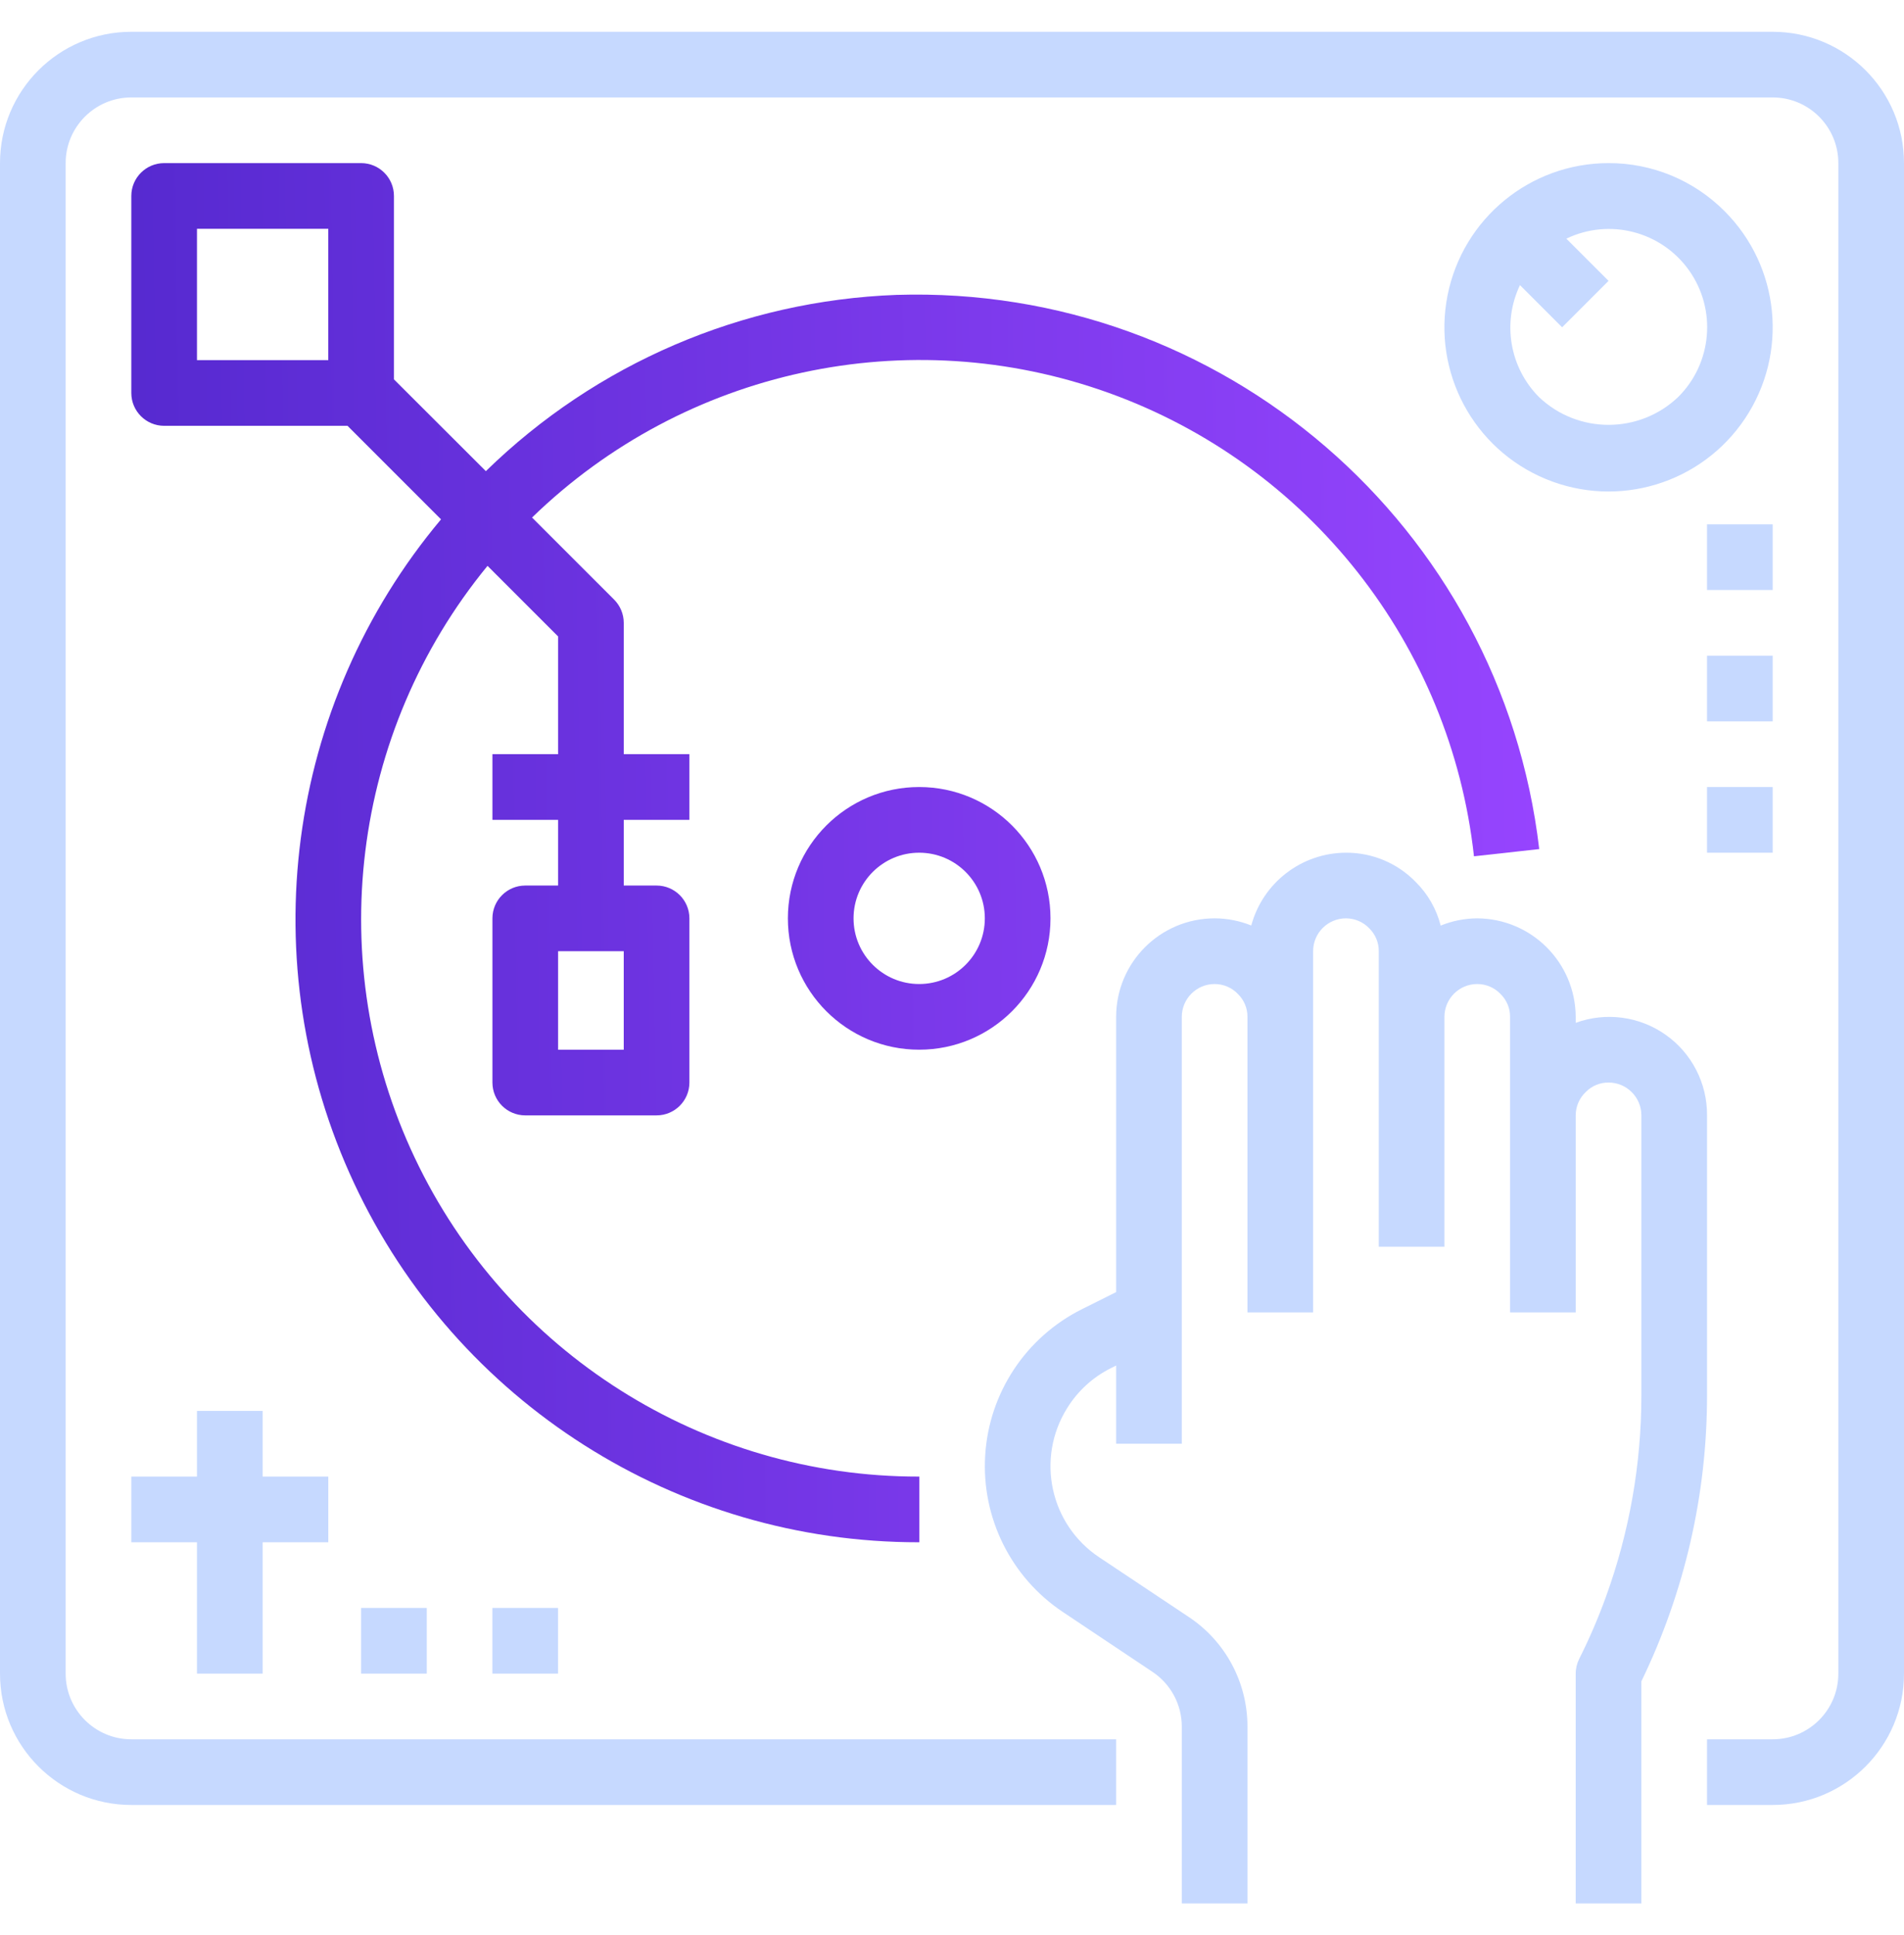
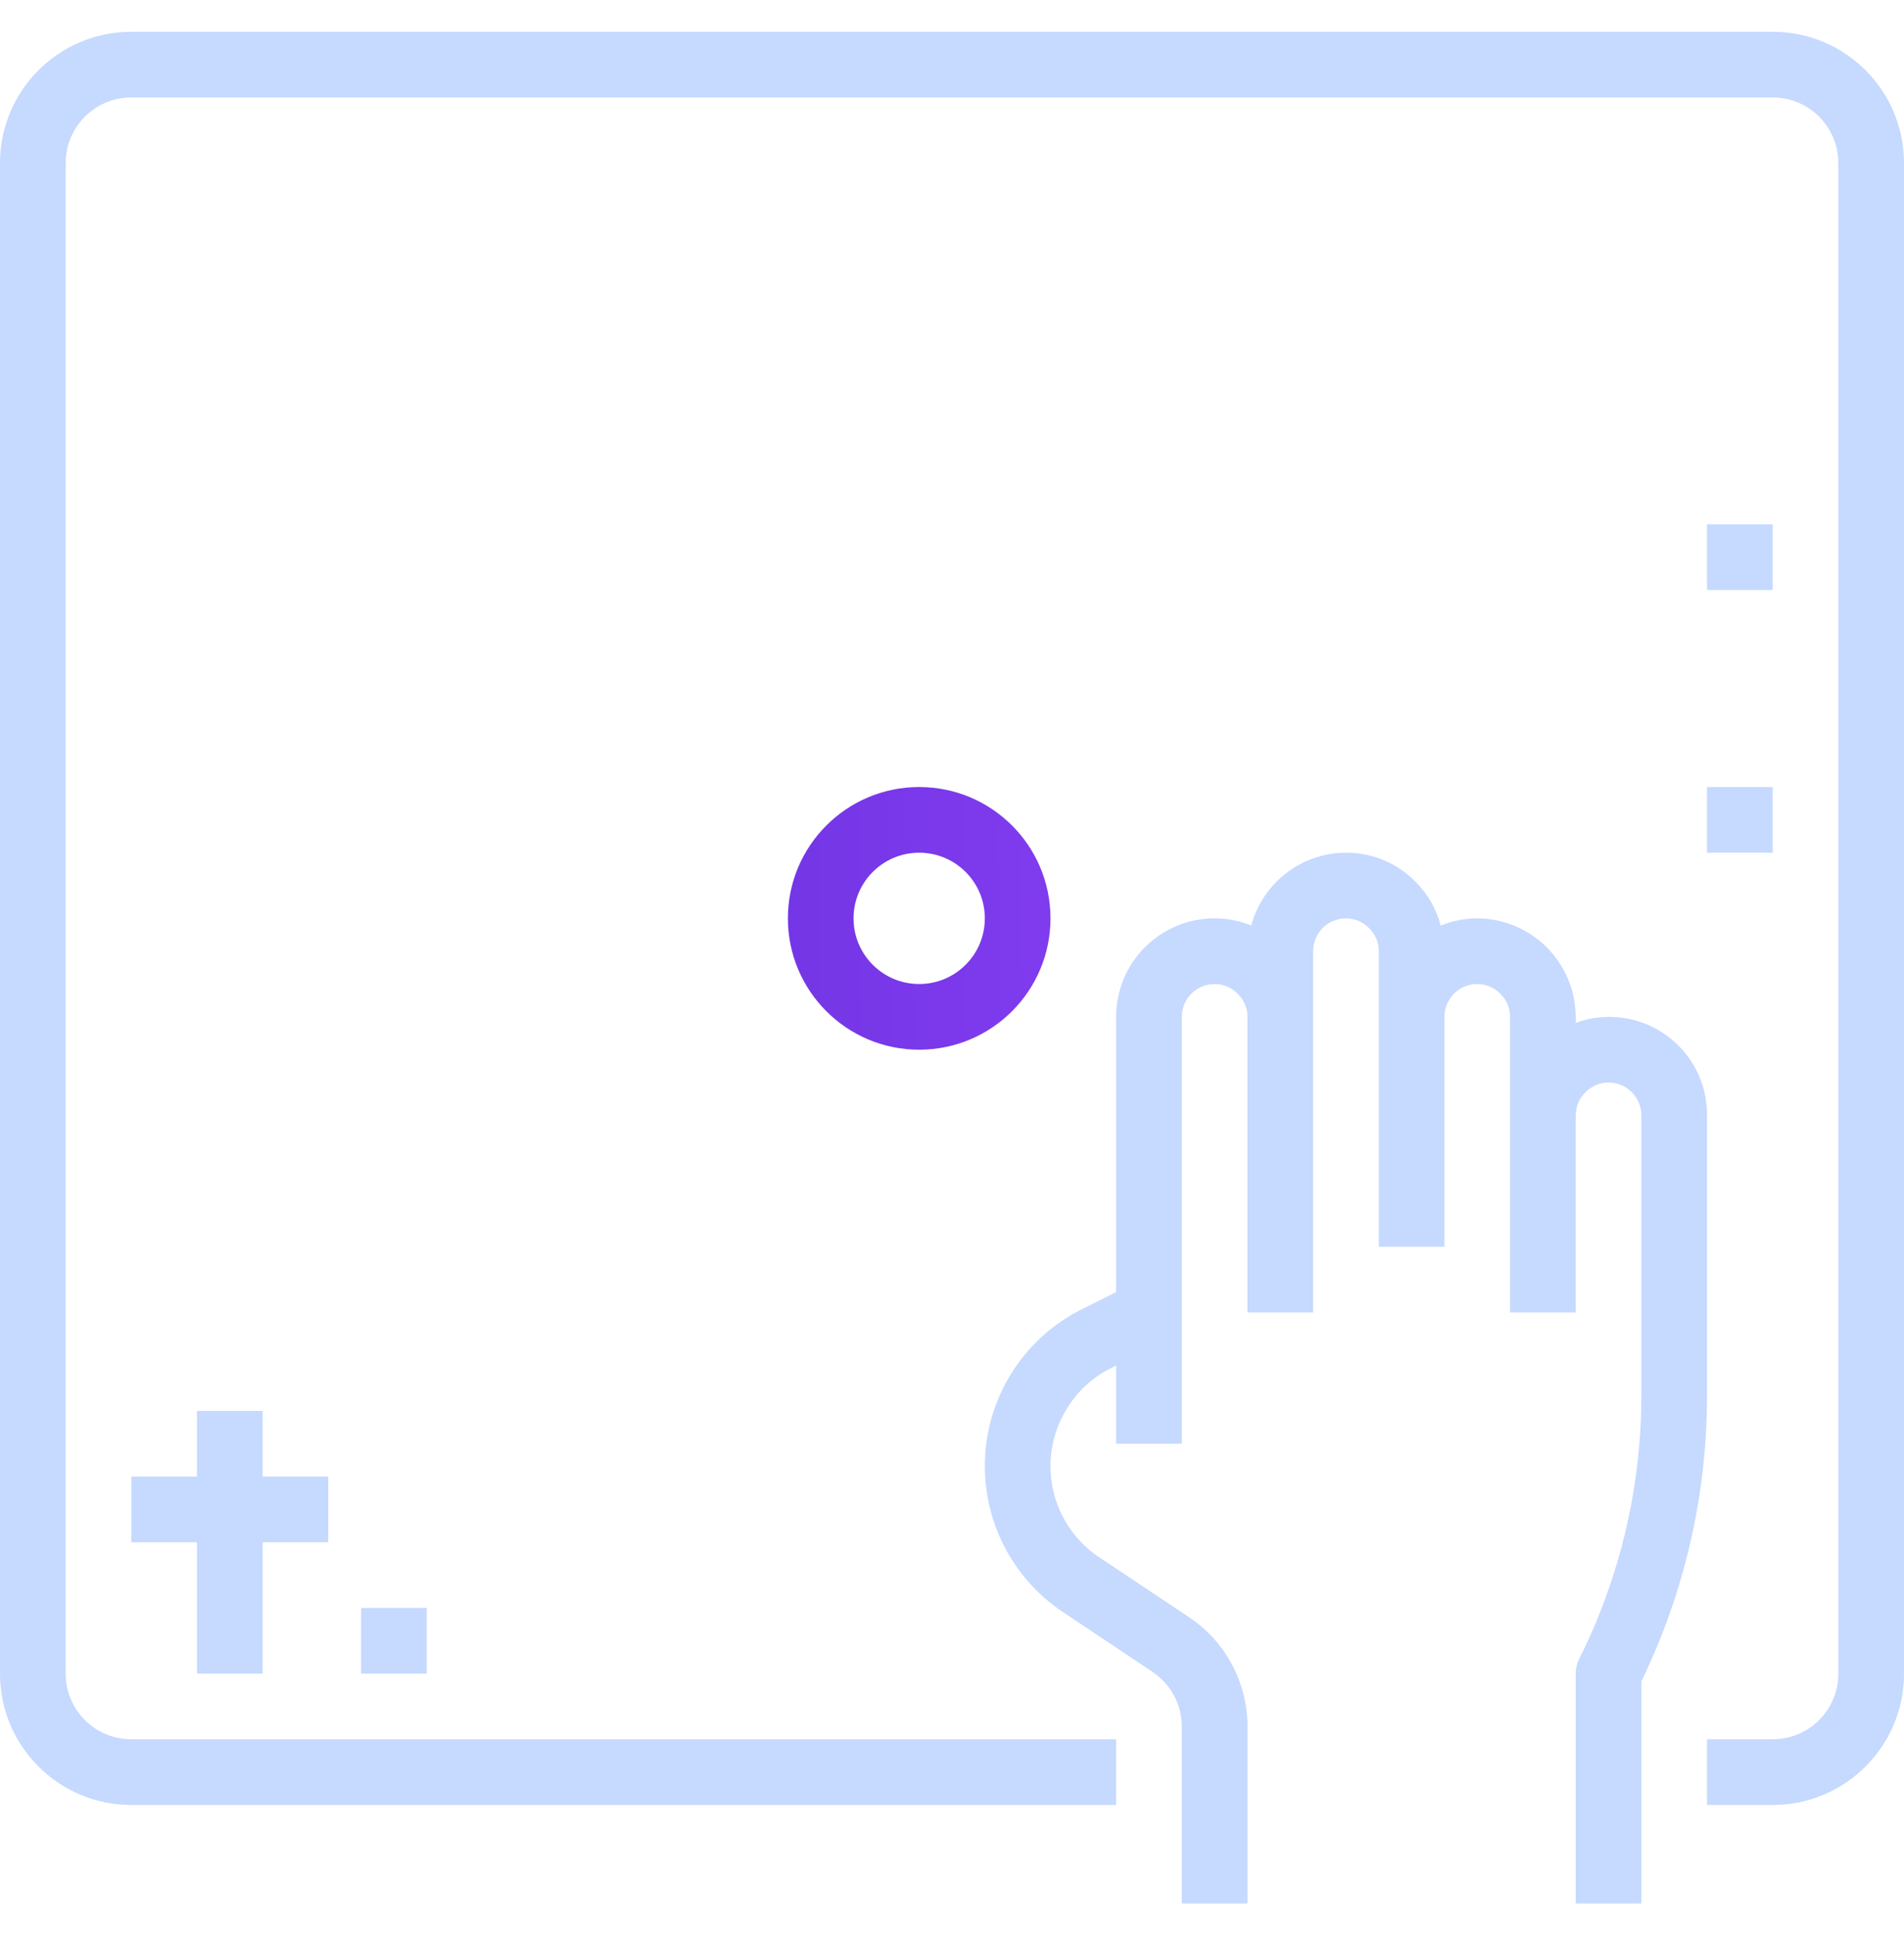
<svg xmlns="http://www.w3.org/2000/svg" width="62" height="63" viewBox="0 0 62 63" fill="none">
  <path d="M34.61 52.477L37.521 54.421C38.12 54.816 38.482 55.485 38.483 56.204V61.965H40.621V56.204C40.621 54.772 39.906 53.435 38.714 52.642L35.795 50.697C34.192 49.63 33.728 47.482 34.746 45.846C35.092 45.283 35.59 44.829 36.182 44.535L36.345 44.454V47H38.483V33.103C38.483 32.513 38.961 32.034 39.552 32.034C39.84 32.034 40.116 32.152 40.314 32.362C40.512 32.557 40.623 32.825 40.621 33.103V42.724H42.759V30.965C42.759 30.375 43.237 29.896 43.828 29.896C44.116 29.896 44.392 30.014 44.59 30.224C44.788 30.419 44.899 30.687 44.897 30.965V40.586H47.035V33.103C47.035 32.513 47.513 32.034 48.103 32.034C48.392 32.034 48.668 32.152 48.865 32.362C49.064 32.557 49.175 32.825 49.172 33.103V42.724H51.31V36.31C51.31 36.022 51.428 35.747 51.638 35.549C51.832 35.35 52.101 35.239 52.379 35.241C52.97 35.241 53.448 35.72 53.448 36.31V45.428C53.448 47.661 53.058 49.877 52.296 51.976C52.046 52.667 51.756 53.342 51.426 53.998C51.35 54.149 51.31 54.315 51.31 54.483V61.965H53.448V54.734C54.854 51.835 55.586 48.656 55.586 45.434V36.31C55.594 35.267 55.09 34.286 54.237 33.685C53.384 33.084 52.291 32.939 51.31 33.297V33.103C51.301 31.336 49.871 29.905 48.103 29.896C47.695 29.898 47.291 29.977 46.913 30.132C46.776 29.594 46.495 29.103 46.1 28.712C45.504 28.098 44.683 27.754 43.828 27.759C42.383 27.764 41.121 28.735 40.745 30.129C40.366 29.976 39.961 29.896 39.552 29.896C37.781 29.896 36.345 31.332 36.345 33.103V42.063L35.226 42.622C33.406 43.532 32.207 45.342 32.081 47.373C31.954 49.404 32.917 51.348 34.61 52.477Z" fill="#C6D9FF" />
-   <path d="M29.937 50.207V48.069H29.919C22.903 48.076 16.511 44.035 13.507 37.694C10.502 31.352 11.425 23.847 15.875 18.421L18.173 20.718V24.552H16.035V26.69H18.173V28.828H17.104C16.514 28.828 16.035 29.306 16.035 29.896V35.241C16.035 35.832 16.514 36.31 17.104 36.31H21.38C21.97 36.31 22.449 35.832 22.449 35.241V29.896C22.449 29.306 21.97 28.828 21.38 28.828H20.311V26.69H22.449V24.552H20.311V20.276C20.311 19.992 20.198 19.721 19.998 19.52L17.325 16.848C22.296 12.02 29.582 10.445 36.103 12.79C42.623 15.135 47.239 20.989 47.997 27.876L50.122 27.641C48.887 17.105 39.794 9.268 29.192 9.6C24.177 9.786 19.411 11.832 15.821 15.338L12.828 12.35V6.379C12.828 5.789 12.35 5.31 11.759 5.31H5.345C4.755 5.31 4.276 5.789 4.276 6.379V12.793C4.276 13.383 4.755 13.862 5.345 13.862H11.316L14.361 16.907C9.297 22.946 8.192 31.373 11.528 38.514C14.864 45.655 22.036 50.215 29.917 50.207H29.937ZM20.311 34.172H18.173V30.965H20.311V34.172ZM10.69 11.724H6.414V7.448H10.69V11.724Z" fill="url(#paint0_linear)" />
  <path d="M34.207 29.896C34.207 27.535 32.293 25.621 29.931 25.621C27.57 25.621 25.656 27.535 25.656 29.896C25.656 32.258 27.57 34.172 29.931 34.172C32.293 34.172 34.207 32.258 34.207 29.896ZM29.931 32.034C28.751 32.034 27.794 31.077 27.794 29.896C27.794 28.716 28.751 27.759 29.931 27.759C31.112 27.759 32.069 28.716 32.069 29.896C32.069 31.077 31.112 32.034 29.931 32.034Z" fill="url(#paint1_linear)" />
  <path d="M57.724 1.035H4.276C1.915 1.035 0 2.949 0 5.31V54.483C0 56.844 1.915 58.759 4.276 58.759H36.345V56.621H4.276C3.095 56.621 2.138 55.663 2.138 54.483V5.31C2.138 4.13 3.095 3.172 4.276 3.172H57.724C58.905 3.172 59.862 4.13 59.862 5.31V54.483C59.862 55.663 58.905 56.621 57.724 56.621H55.586V58.759H57.724C60.086 58.759 62 56.844 62 54.483V5.31C62 2.949 60.086 1.035 57.724 1.035Z" fill="#C6D9FF" />
-   <path d="M52.379 5.31C49.83 5.31 47.635 7.112 47.137 9.613C46.64 12.114 47.978 14.617 50.334 15.593C52.69 16.569 55.407 15.745 56.824 13.624C58.24 11.504 57.962 8.678 56.158 6.875C55.158 5.87 53.798 5.306 52.379 5.31ZM54.647 12.924C53.377 14.133 51.381 14.133 50.112 12.924C49.158 11.962 48.911 10.505 49.495 9.282L50.868 10.655L52.379 9.144L51.005 7.769C52.412 7.093 54.102 7.532 55.004 8.807C55.905 10.083 55.754 11.822 54.647 12.924Z" fill="#C6D9FF" />
  <path d="M55.586 17.069H57.724V19.207H55.586V17.069Z" fill="#C6D9FF" />
-   <path d="M55.586 21.345H57.724V23.483H55.586V21.345Z" fill="#C6D9FF" />
  <path d="M55.586 25.621H57.724V27.759H55.586V25.621Z" fill="#C6D9FF" />
  <path d="M8.552 54.483V50.207H10.69V48.069H8.552V45.931H6.414V48.069H4.276V50.207H6.414V54.483H8.552Z" fill="#C6D9FF" />
  <path d="M11.759 52.345H13.897V54.483H11.759V52.345Z" fill="#C6D9FF" />
-   <path d="M16.034 52.345H18.172V54.483H16.034V52.345Z" fill="#C6D9FF" />
  <defs>
    <linearGradient id="paint0_linear" x1="3.599" y1="34.381" x2="50.873" y2="33.692" gradientUnits="userSpaceOnUse">
      <stop stop-color="#5529CF" />
      <stop offset="1" stop-color="#9745FF" />
    </linearGradient>
    <linearGradient id="paint1_linear" x1="3.599" y1="34.381" x2="50.873" y2="33.692" gradientUnits="userSpaceOnUse">
      <stop stop-color="#5529CF" />
      <stop offset="1" stop-color="#9745FF" />
    </linearGradient>
  </defs>
</svg>